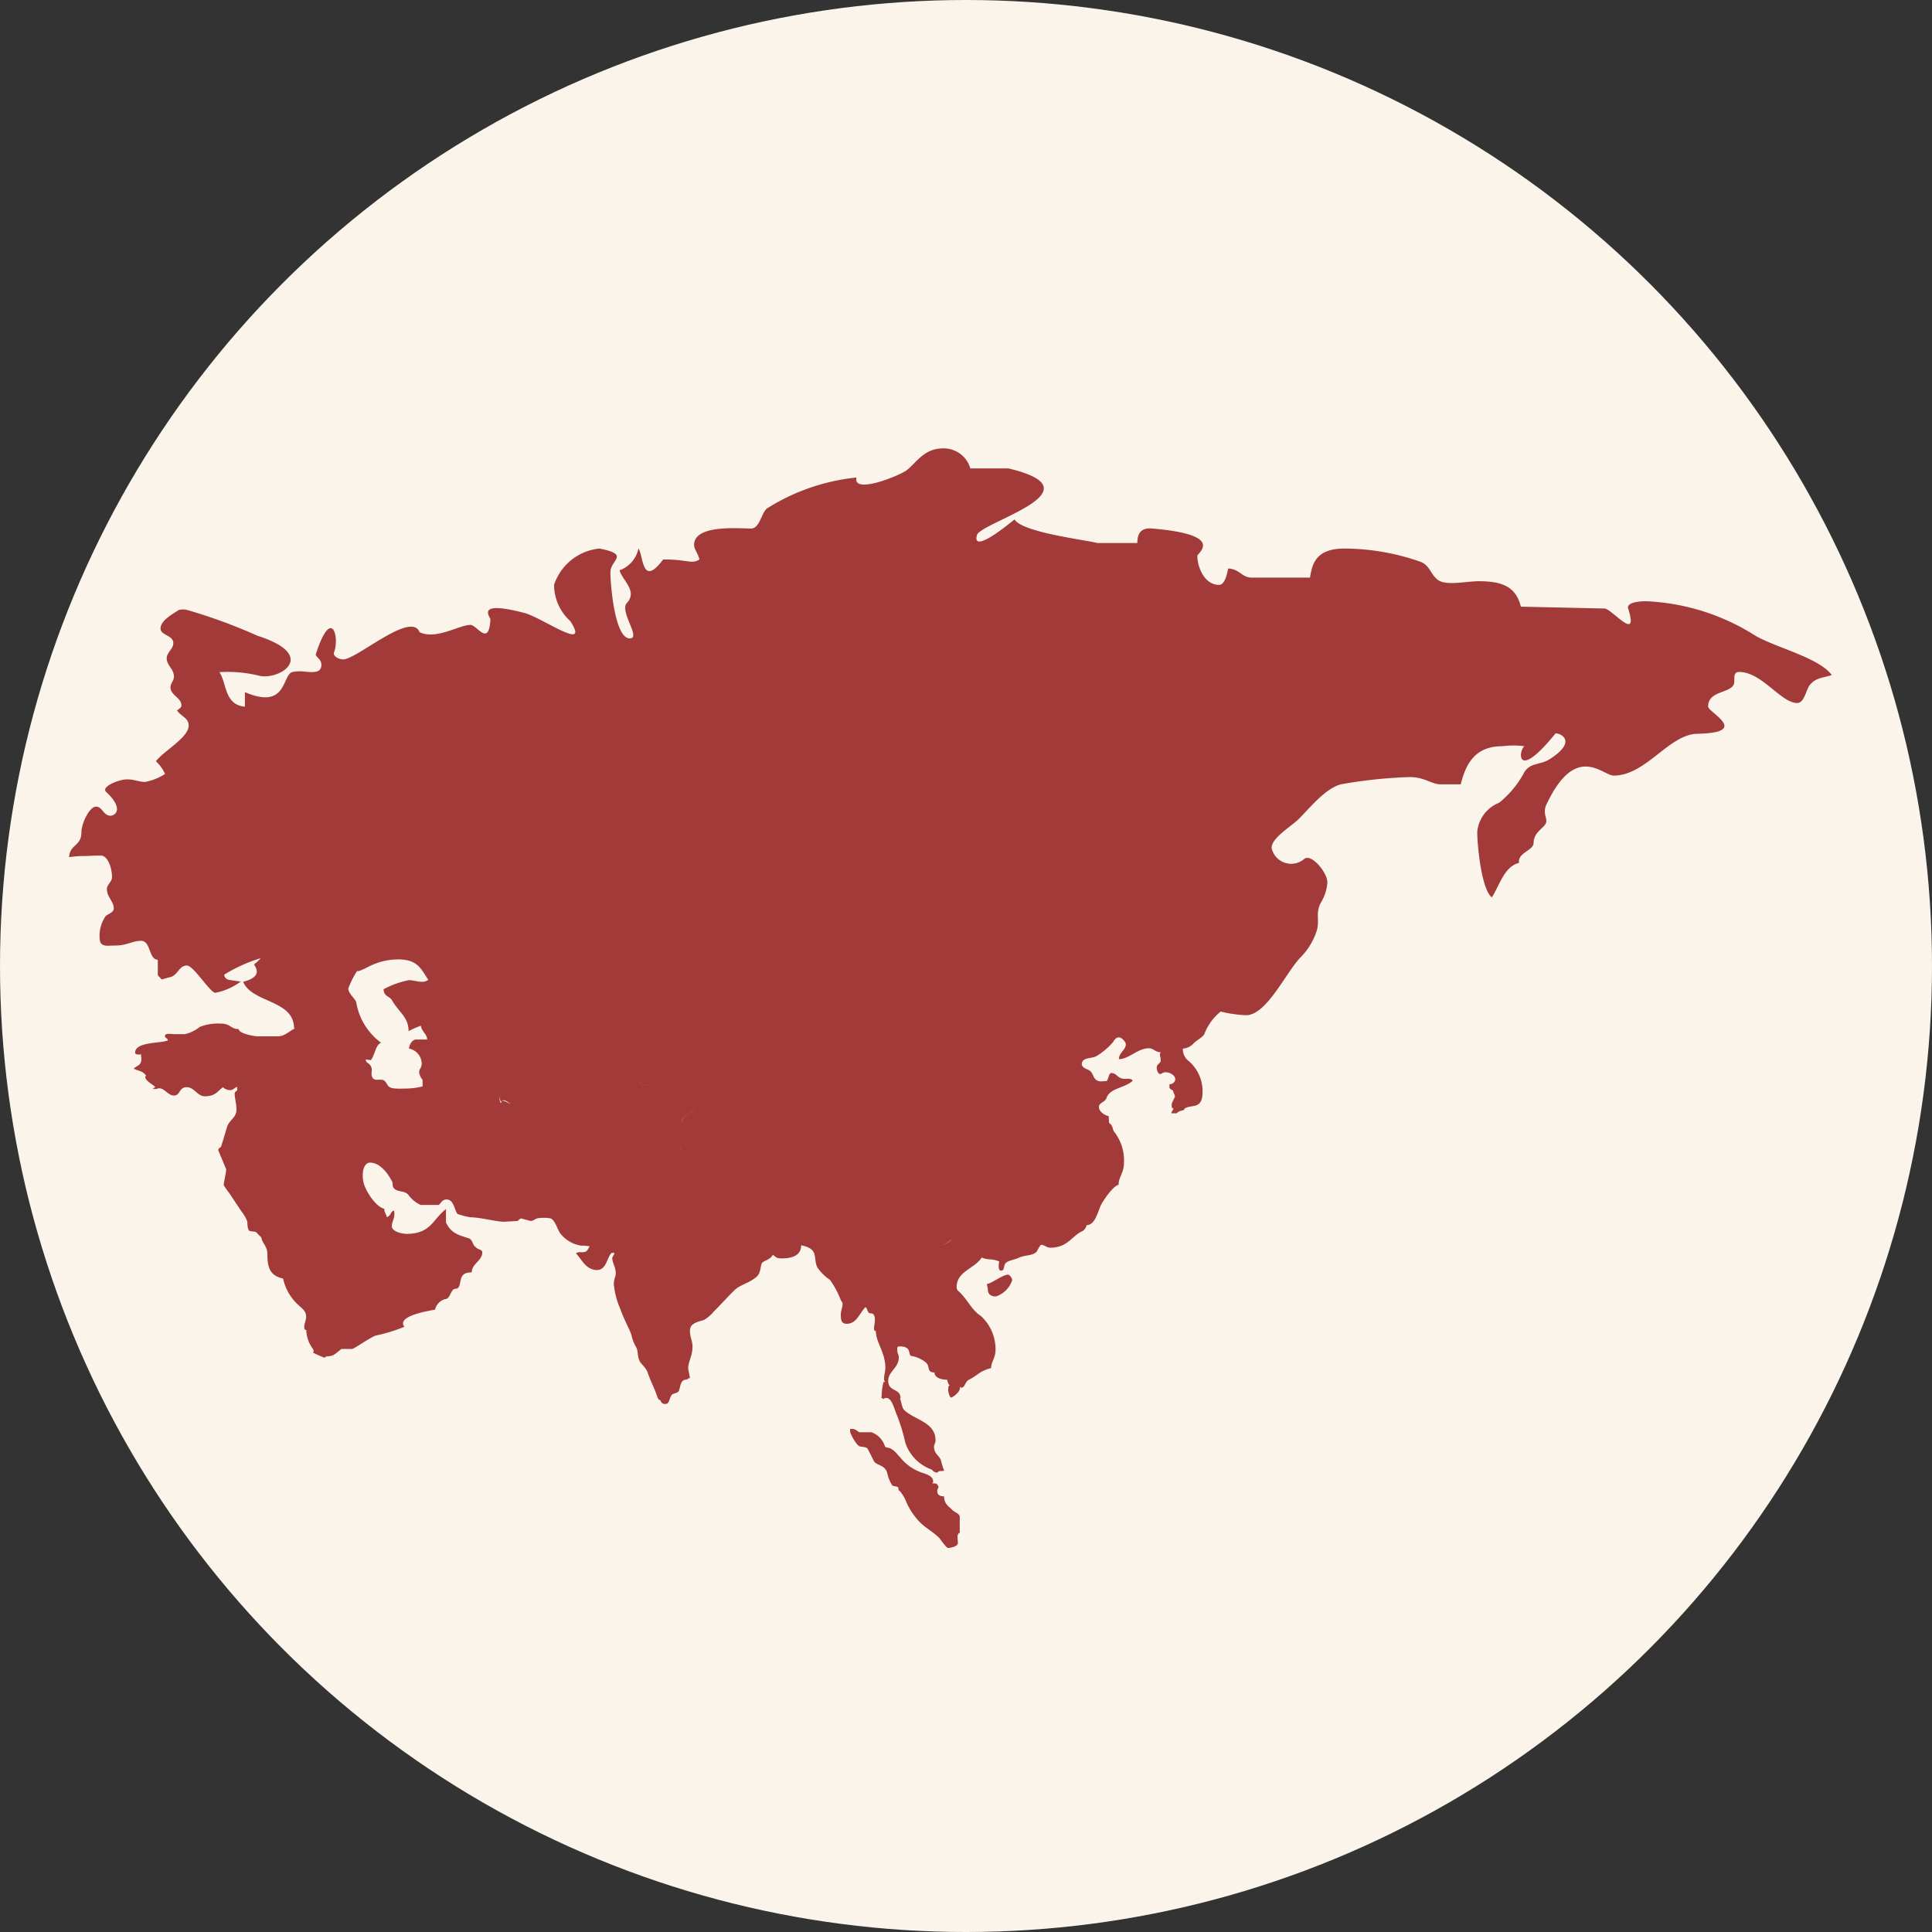
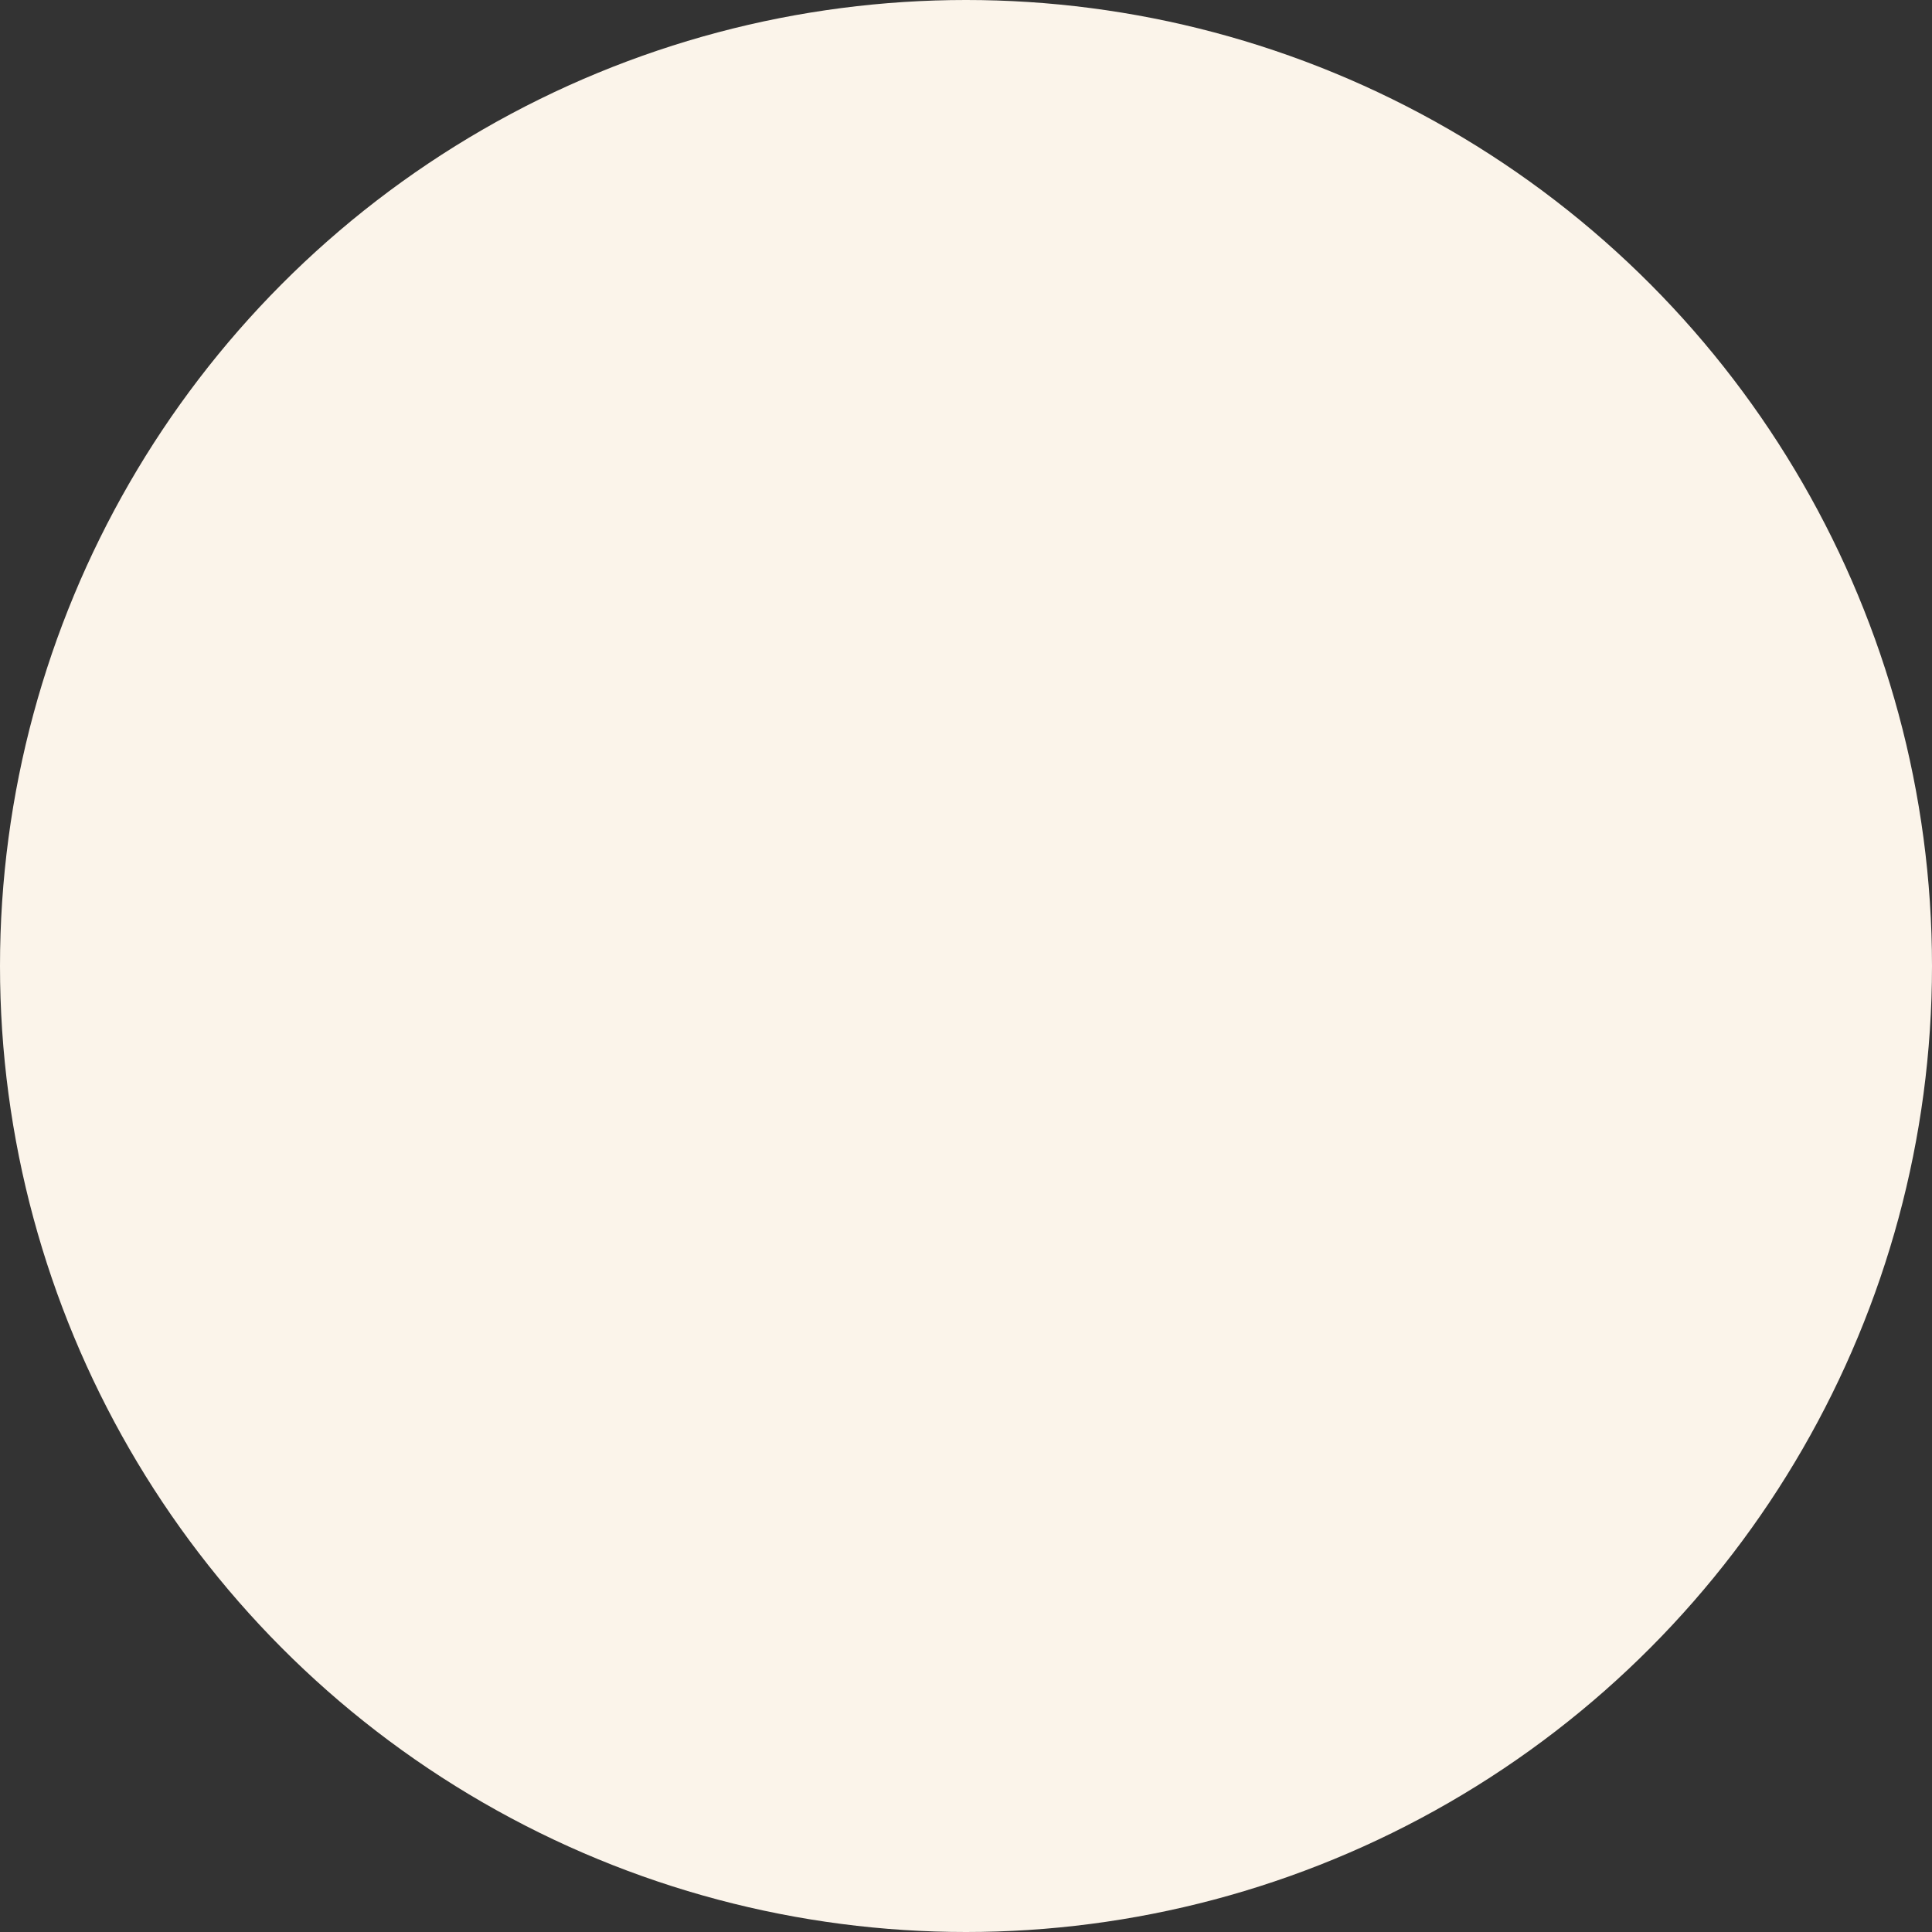
<svg xmlns="http://www.w3.org/2000/svg" width="56" height="56" viewBox="0 0 56 56">
  <rect x="0" y="0" width="56" height="56" fill="#333333" stroke="none" />
  <defs>
    <clipPath id="clip-path">
-       <rect id="Rectángulo_804" data-name="Rectángulo 804" width="51.106" height="31.871" fill="#a23a3a" />
-     </clipPath>
+       </clipPath>
  </defs>
  <g id="Grupo_4246" data-name="Grupo 4246" transform="translate(-1347 -304)">
    <circle id="Elipse_4" data-name="Elipse 4" cx="28" cy="28" r="28" transform="translate(1347 304)" fill="#fbf4ea" />
    <g id="Grupo_4218" data-name="Grupo 4218" transform="translate(1342.515 313.27)">
      <g id="Grupo_4217" data-name="Grupo 4217" transform="translate(6.485 3.73)" clip-path="url(#clip-path)">
        <path id="Unión_1" data-name="Unión 1" d="M25.232,31.586c-.2-.2-.391-.283-.579-.474a2,2,0,0,1-.411-.643c-.021-.052-.148-.263-.179-.263s-.01-.063-.031-.094-.137-.032-.168-.055a1.053,1.053,0,0,1-.149-.369c-.072-.242-.315-.2-.39-.347-.063-.127-.095-.19-.158-.316-.042-.1-.147-.074-.242-.1s-.253-.315-.284-.422v-.084H22.7c.105,0,.126.052.21.095h.348a.638.638,0,0,1,.39.4c.021.053.074.042.116.053.158.053.232.179.336.284a1.353,1.353,0,0,0,.612.431c.159.053.337.106.337.264,0,.011-.021.042-.021.052h.084c.041,0,.073.052.094.1l-.041.105c0,.137.084.169.2.169,0,.22.128.284.244.4.062.063.21.1.21.2v.454c-.1.042-.054.19-.054.295s-.209.147-.284.147C25.432,31.871,25.242,31.6,25.232,31.586Zm-.253-2a1.243,1.243,0,0,1-.738-.769,5.433,5.433,0,0,0-.232-.771c-.073-.147-.147-.526-.316-.526-.105,0-.041.063-.137,0-.021,0,0-.042,0-.064a1.7,1.7,0,0,1,.054-.4h.053c-.086-.043,0-.285,0-.4,0-.465-.275-.738-.275-1.075-.137,0,.042-.316-.063-.474-.032-.052-.115-.032-.137-.052-.063-.064-.032-.105-.1-.169-.179.179-.253.485-.549.485-.157,0-.168-.127-.168-.263s.052-.2.052-.316c0-.053-.052-.084-.063-.137a2.536,2.536,0,0,0-.305-.559,1.368,1.368,0,0,1-.348-.337c-.085-.127-.062-.3-.106-.421-.041-.148-.22-.212-.379-.242,0,.315-.294.379-.569.379-.168,0-.168-.052-.253-.105-.074.159-.295.168-.327.263-.042.147-.032.263-.127.358-.189.19-.495.243-.663.411-.211.21-.4.422-.6.621a1.036,1.036,0,0,1-.273.233c-.19.063-.411.095-.411.316,0,.19.074.3.074.465,0,.263-.126.432-.126.632l.052.274-.052.011c0,.032-.075.032-.106.043-.148.041-.116.316-.2.358-.126.063-.146.021-.2.126-.042.084-.052.211-.137.211a.128.128,0,0,1-.158-.105c-.053,0-.085-.073-.095-.105-.084-.253-.2-.464-.274-.686-.043-.146-.19-.252-.233-.337-.084-.169-.032-.3-.116-.432a1.121,1.121,0,0,1-.127-.337c-.052-.158-.242-.505-.316-.738a2.367,2.367,0,0,1-.179-.611c0-.032-.018-.12-.018-.151l.007.006c0-.142.052-.167.052-.3,0-.168-.1-.294-.1-.432,0-.032.063-.105.063-.147h-.084c-.137.137-.148.495-.422.495-.326,0-.453-.326-.611-.484a.218.218,0,0,1,.151-.032.3.3,0,0,0,.112-.01c.084-.022.095-.117.138-.159a.987.987,0,0,0-.243-.02.95.95,0,0,1-.621-.37c-.084-.136-.148-.378-.274-.422a1.076,1.076,0,0,0-.316-.009c-.127,0-.159.084-.264.084l-.275-.074a.353.353,0,0,0-.094.074l-.37.021c0,.01-.042,0-.053,0-.2,0-.665-.127-.948-.127a2.4,2.4,0,0,1-.37-.094c-.1-.106-.1-.422-.325-.422-.116,0-.159.1-.222.158h-.527a.907.907,0,0,1-.36-.3c-.125-.126-.293-.063-.41-.179-.062-.064-.031-.147-.052-.19-.116-.231-.348-.558-.643-.558-.148,0-.211.189-.211.337a.827.827,0,0,0,.022.242c.062.254.359.706.6.759,0,.116.061.148.072.242.127-.032.105-.17.21-.189a.4.4,0,0,1,.011.114c0,.127-.074.212-.074.338,0,.147.274.222.432.222.706,0,.758-.433,1.138-.717v.389c.148.305.348.359.653.454.116.031.126.211.2.252v-.01c.052.095.2.074.2.169,0,.242-.306.326-.306.579-.159,0-.264.043-.306.169s-.032.306-.158.306c-.158,0-.147.3-.306.3a.414.414,0,0,0-.294.306c-.285.051-.928.168-.928.4a.16.16,0,0,0,.041.095,4.563,4.563,0,0,1-.822.253c-.127.032-.548.327-.684.391H7.9c-.18.127-.208.213-.43.213l-.066.04a2.967,2.967,0,0,1-.328-.145c-.026-.013.056-.014-.013-.118a.959.959,0,0,1-.185-.538c-.116-.01-.034-.21-.014-.305.054-.233-.123-.327-.24-.443a1.442,1.442,0,0,1-.418-.743c-.368-.084-.456-.3-.456-.7,0-.243-.137-.3-.18-.5a1.673,1.673,0,0,1-.136-.137c-.042-.042-.18-.021-.21-.053-.064-.063-.043-.22-.064-.283a.972.972,0,0,0-.147-.255c-.128-.188-.233-.348-.349-.526a2.359,2.359,0,0,1-.178-.253c0-.1.06-.3.071-.458l-.23-.554c0-.073.073-.073.084-.117.075-.232.106-.347.17-.558s.273-.264.273-.507c0-.178-.052-.325-.052-.453,0-.063.052-.084.072-.1v-.105c-.084.031-.116.095-.2.095a.285.285,0,0,1-.211-.084c-.168.125-.221.263-.527.263-.22,0-.3-.263-.526-.263s-.179.242-.369.242-.306-.285-.506-.191H2.414a.185.185,0,0,0,.085-.062c-.065-.064-.37-.221-.265-.326-.1-.138-.211-.127-.357-.2.1-.105.221-.084.221-.284,0-.075-.022-.075,0-.126-.074,0-.181.01-.181-.054,0-.325.76-.263.949-.357-.021-.085-.084-.054-.084-.127,0-.095.2-.053.253-.053h.326a1.09,1.09,0,0,0,.433-.211,1.433,1.433,0,0,1,.61-.094c.285,0,.275.159.517.159,0,.127.411.2.528.21h.6c.284,0,.41-.284.727-.284a.5.5,0,0,0-.21.045l-.043.007c0-.832-1.212-.727-1.476-1.349.613-.156.338-.443.317-.506a1.053,1.053,0,0,0,.19-.178A4.477,4.477,0,0,0,4.5,15.25c0,.127.136.158.179.158,0,0,.272.042.3.042a1.813,1.813,0,0,1-.738.327c-.147,0-.632-.791-.822-.791-.233,0-.254.275-.485.338-.075.01-.2.063-.254.063l-.053-.063c-.021-.022-.053-.043-.053-.075v-.431c-.264,0-.2-.548-.484-.548-.253,0-.412.137-.749.137-.244,0-.454.063-.454-.232a1,1,0,0,1,.169-.612c.042-.063.242-.105.242-.231,0-.2-.2-.337-.2-.559,0-.137.149-.211.149-.349,0-.231-.106-.625-.327-.625s-.34.014-.54.014c-.107,0-.238.016-.378.03.021-.369.359-.312.359-.724,0-.253.231-.738.421-.738s.211.263.422.263c.126,0,.406-.192-.127-.689-.162-.15.369-.364.6-.364s.348.074.528.074a1.593,1.593,0,0,0,.579-.232,1.167,1.167,0,0,0-.264-.369c.221-.295.949-.685.949-1.032,0-.232-.242-.275-.337-.443.03-.021.127-.074.127-.137,0-.232-.317-.3-.317-.527,0-.126.1-.189.1-.316,0-.21-.21-.327-.21-.526,0-.18.191-.263.191-.443,0-.232-.37-.221-.37-.422,0-.243.38-.432.527-.537a.493.493,0,0,1,.286.011,15.579,15.579,0,0,1,2,.737c1.8.576.619,1.308.033,1.154a3.8,3.8,0,0,0-1.139-.1c.212.306.138.949.739,1V7.062c1.218.523,1.074-.485,1.37-.581A1.05,1.05,0,0,1,6.85,6.47c.239.019.465.038.465-.2,0-.189-.188-.226-.158-.316.454-1.4.691-.478.527-.052-.046.118.137.211.264.211.39,0,1.971-1.412,2.213-.79.48.233,1.148-.21,1.475-.21.189,0,.533.654.579-.159,0-.073-.461-.563.982-.188.522.135,1.924,1.158,1.337.241a1.424,1.424,0,0,1-.474-1.054A1.543,1.543,0,0,1,15.377,2.9c.9.179.316.326.316.685,0,.326.118,1.919.561,1.919.342,0-.308-.785-.085-1.024.322-.347-.128-.653-.212-.949a.852.852,0,0,0,.548-.631c.148.189.091,1.154.717.316.737,0,.821.146,1.053,0-.041-.169-.157-.3-.157-.421,0-.6,1.306-.475,1.654-.475.243,0,.292-.434.454-.579a5.991,5.991,0,0,1,2.6-.9c-.118.5,1.245-.052,1.455-.211.284-.221.5-.633,1.054-.633a.8.8,0,0,1,.79.58h1.106c2.617.627-.568,1.486-.9,1.9,0,0-.309.707,1.075-.421.231.379,2.055.591,2.4.684h1.16c0-.326.149-.444.422-.421,2.169.18,1.317.716,1.317.791,0,.3.189.843.631.843.169,0,.232-.326.264-.475.348.021.389.264.685.264h1.686c.064-.411.18-.842,1-.842a6.741,6.741,0,0,1,2.161.369c.306.094.316.348.528.526.231.2.822.052,1.212.052.716,0,1.075.19,1.212.738l2.423.053c.068,0,.2.111.344.226.274.226.558.452.342-.226-.045-.14.19-.211.528-.211a6.41,6.41,0,0,1,3.161,1c.6.348,1.835.633,2.213,1.139-.285.094-.454.073-.633.284-.115.137-.158.527-.368.527-.475,0-1.023-.9-1.686-.9-.21,0-.1.265-.158.37-.127.252-.739.178-.739.633,0,.168,1.249.758-.316.789-.821.016-1.485,1.212-2.422,1.212-.317,0-1.1-.978-1.951.844-.1.219,0,.348,0,.474,0,.19-.369.285-.369.633,0,.221-.474.285-.422.579-.433.1-.579.685-.79,1-.3-.231-.422-1.507-.422-1.9a1.008,1.008,0,0,1,.633-.843,2.832,2.832,0,0,0,.739-.9c.189-.274.449-.184.737-.369.825-.532.274-.76.158-.739-1.15,1.419-1.075.5-.9.369a2.424,2.424,0,0,0-.633,0c-.728,0-1.044.411-1.213,1.106h-.579c-.264,0-.465-.211-.9-.211a13.636,13.636,0,0,0-2,.211c-.454.127-.885.674-1.213,1-.221.221-.79.548-.79.843a.58.58,0,0,0,.949.316c.209-.158.668.4.668.682a1.29,1.29,0,0,1-.185.58c-.164.292-.041.489-.115.794a1.937,1.937,0,0,1-.465.786c-.422.421-.99,1.69-1.591,1.69a3.572,3.572,0,0,1-.736-.106,1.54,1.54,0,0,0-.475.654c-.042.084-.232.189-.305.263a.461.461,0,0,1-.317.158.43.43,0,0,0,.18.369,1.146,1.146,0,0,1,.39.884c0,.244-.063.359-.21.4-.063.021-.327.032-.327.127-.127.032-.147.032-.212.095h-.156c0-.053.052-.084.062-.137-.052-.01-.052-.064-.052-.105,0-.074.094-.211.094-.244,0-.062-.053-.116-.053-.179a.169.169,0,0,1-.105-.074v-.105a.162.162,0,0,0,.169-.137c0-.126-.158-.21-.285-.21-.073,0-.116.052-.147.052-.074,0-.106-.126-.106-.178,0-.127.116-.117.116-.222,0-.127-.053-.127,0-.232-.159,0-.211-.115-.338-.115-.337,0-.579.316-.874.316,0-.19.2-.264.2-.432,0-.063-.116-.2-.2-.2-.1,0-.148.106-.169.137a2.03,2.03,0,0,1-.453.39c-.147.106-.453.032-.453.253,0,.106.179.149.221.18.127.095.085.2.212.285.084.053.189.022.274.022.064,0,.064-.233.148-.233.117,0,.158.085.231.127a.339.339,0,0,0,.21.04c.072,0,.136-.006.18.055-.211.21-.663.21-.759.5-.042.126-.222.136-.222.263,0,.148.2.253.284.263,0,.032.011.2.011.2h.022l-.01.011c.094.053.094.179.126.231a1.341,1.341,0,0,1,.294.908c0,.305-.156.41-.156.642-.159.031-.444.453-.507.58-.1.2-.169.589-.421.589a.246.246,0,0,1-.158.19c-.3.169-.411.464-.9.464-.1,0-.158-.083-.262-.083-.022,0-.127.2-.127.2-.127.127-.326.084-.528.179-.083.043-.295.074-.368.148s-.022.221-.138.221c-.095,0-.063-.211-.052-.264-.2-.095-.326-.032-.506-.116-.21.327-.727.4-.727.854,0,.094.052.116.095.158.241.242.347.516.611.685a1.309,1.309,0,0,1,.421.98c0,.242-.127.338-.127.527-.338.085-.369.2-.642.337-.127.064-.105.232-.233.232-.03,0-.031-.059-.031-.091v.113c0,.105-.211.263-.253.263s-.085-.148-.085-.21c0-.085,0-.127.043-.147-.043-.022-.064-.106-.074-.159-.158,0-.368-.052-.368-.211-.232,0-.116-.157-.243-.284A.915.915,0,0,0,24.4,26.3c-.021,0-.052-.137-.052-.137-.032-.116-.159-.137-.274-.137-.086,0-.065.063-.065.116,0,.1.043.116.043.2,0,.316-.306.4-.306.684,0,.328.357.2.357.506h-.019c.041.074.052.264.125.337.284.285.907.348.907.875,0,.105-.043.105-.043.2,0,.19.158.253.2.38a2.251,2.251,0,0,0,.094.306.809.809,0,0,1-.136.01c-.031,0-.042.042-.074.042C25.052,29.68,25.042,29.605,24.979,29.584Zm-1.107-3.025,0,.009,0-.009c.011-.031.084-.063.084-.115h0C23.956,26.5,23.883,26.528,23.872,26.559Zm-.316-1.1h0v-.01s0,.006,0,.009ZM23.6,25.4a.336.336,0,0,0,.061-.159h0A.337.337,0,0,1,23.6,25.4Zm-.226-.907c0-.009,0-.017,0-.026C23.376,24.477,23.376,24.485,23.376,24.494Zm0-.026a.628.628,0,0,1,.092-.319A.626.626,0,0,0,23.377,24.467Zm.432-.5c-.073.046-.179.035-.239.067.061-.031.167-.021.239-.067a2.021,2.021,0,0,0,.482-.383A2.034,2.034,0,0,1,23.809,23.967Zm.749-.453c.032,0,.052-.063.052-.094h0c0,.032-.02.094-.052.094s-.064-.032-.064-.116C24.494,23.482,24.536,23.514,24.558,23.514Zm1.91-.056c-.157-.053-.361-.138-.361-.409C26.107,23.32,26.311,23.406,26.468,23.458Zm-1.857-.314a1.377,1.377,0,0,1,.283-.062h-.012A1.72,1.72,0,0,0,24.611,23.144Zm1.042-.21c.169,0,.274.116.454.116-.179,0-.285-.116-.454-.116s-.274.222-.421.149C25.379,23.155,25.5,22.934,25.653,22.934Zm-2.212-.326c0-.39.273-.4.273-.823C23.714,22.206,23.441,22.218,23.441,22.608ZM12.6,22.228s0,0,0-.007S12.6,22.226,12.6,22.228Zm.454-.411Zm6.334-.655h0Zm-.015,0a.042.042,0,0,1-.024-.011A.041.041,0,0,0,19.368,21.162Zm.018,0,.009,0Zm.048-.011a.152.152,0,0,1,.036-.005h0A.152.152,0,0,0,19.433,21.151Zm3.251-.157h0Zm0,0,.029,0Zm-.281-.007.017-.011Zm.064-.023h0Zm-4.732-.611c.017.055.1.054.147.06-.049-.006-.13-.005-.147-.06a2.111,2.111,0,0,1-.055-.3A2.12,2.12,0,0,0,17.739,20.352Zm-5.122.052h0c0-.16-.171-.1-.235-.155C12.446,20.3,12.617,20.244,12.617,20.4Zm5.059-.389v0Zm-5.364-.043v0Zm5.47-.052h0Zm-.034,0h0Zm.171-.117Zm-.159-.263c0-.274.391-.233.391-.517C18.15,19.308,17.759,19.267,17.759,19.541Zm-5.49-.022a.032.032,0,0,0,.014-.029A.032.032,0,0,1,12.269,19.519Zm.242-.548a1.532,1.532,0,0,0-.242.442,1.532,1.532,0,0,1,.242-.442c.022-.011.022-.063.053-.063.1,0,.152.077.249.083-.1-.014-.188-.175-.3-.05a.552.552,0,0,1-.032-.159A.33.33,0,0,0,12.511,18.971Zm4.869-.053c.179-.032.254-.19.433-.19C17.633,18.729,17.56,18.887,17.38,18.919Zm-.6-.454c.111.031.065.16.12.226-.055-.065-.009-.2-.12-.226-.158-.053-.254,0-.254-.178h0C16.526,18.465,16.622,18.412,16.78,18.465ZM9.086,18.3c.1.022.116.127.179.19.084.084.347.063.484.063a2.136,2.136,0,0,0,.5-.063V18.3a.431.431,0,0,1-.1-.221c0-.1.074-.127.074-.243a.45.45,0,0,0-.369-.442c.021-.158.115-.263.211-.263h.316c0-.158-.168-.242-.179-.4a2.224,2.224,0,0,0-.359.159c0-.411-.284-.548-.483-.9-.064-.115-.232-.1-.243-.316a2.591,2.591,0,0,1,.738-.264c.189,0,.4.116.558-.01-.21-.316-.305-.591-.874-.591a1.862,1.862,0,0,0-.79.179c-.033.011-.349.19-.4.158a2.536,2.536,0,0,0-.253.506c0,.159.233.316.233.422a1.827,1.827,0,0,0,.716,1.149c-.169.083-.169.337-.295.506l-.148-.02c0,.1.085.094.137.179.085.126-.01.211.053.338.036.078.11.074.191.07l.055,0A.332.332,0,0,1,9.086,18.3Zm7.451-.062-.009.041.009-.042c-.041-.246-.1-.3-.344-.364C16.435,17.931,16.5,17.989,16.537,18.234Zm-2.529.04h0Zm0,0v0Zm0,0h0Zm0,0A.069.069,0,0,1,14,18.252.069.069,0,0,0,14,18.269ZM14,18.251l0-.007Zm1.51-.059c0-.03,0-.06,0-.09C15.509,18.132,15.508,18.162,15.508,18.192Zm-4.842-.148a.815.815,0,0,1,.1-.031A.812.812,0,0,0,10.667,18.044Zm.373-.086a.452.452,0,0,0,.1-.057h0A.447.447,0,0,1,11.039,17.958Zm5.551-.778c-.169,0-.391.475-.421.684.03-.21.252-.684.421-.684a2.3,2.3,0,0,0,.471-.046A2.3,2.3,0,0,1,16.59,17.18Zm-8.6.548a.294.294,0,0,0,.258-.152A.294.294,0,0,1,7.99,17.727ZM33.4,16.336a.787.787,0,0,0,.195-.429A.788.788,0,0,1,33.4,16.336Zm.051-.684Zm-.028-.035c0-.07.345-.11.555-.229C33.769,15.507,33.422,15.547,33.424,15.617Zm.555-.229a.686.686,0,0,0,.228-.289A.687.687,0,0,1,33.98,15.388Zm.466-.793a.741.741,0,0,1,.115-.155h0A.744.744,0,0,0,34.445,14.595Zm-14.656-.4h0Zm14.722-.015h0Zm-13.125-.687c-.517.306-1.16.316-1.581.685.421-.369,1.064-.38,1.581-.685Zm5.743.369a1.659,1.659,0,0,0,.43-.071,1.66,1.66,0,0,1-.431.071Zm-1.29-.5a1.093,1.093,0,0,0-.238-.025h0A1.093,1.093,0,0,1,25.838,13.359Zm-4.013-.131h0Z" transform="translate(0 0)" fill="#a23a3a" stroke="rgba(0,0,0,0)" stroke-miterlimit="10" stroke-width="1" />
-         <path id="Trazado_506" data-name="Trazado 506" d="M95.609,86.278c.084,0,.443-.263.58-.263.052,0,.126.1.126.158a.734.734,0,0,1-.473.474c-.159,0-.233-.074-.233-.21,0-.063-.053-.159,0-.159" transform="translate(-68.976 -62.069)" fill="#a23a3a" />
      </g>
    </g>
  </g>
</svg>